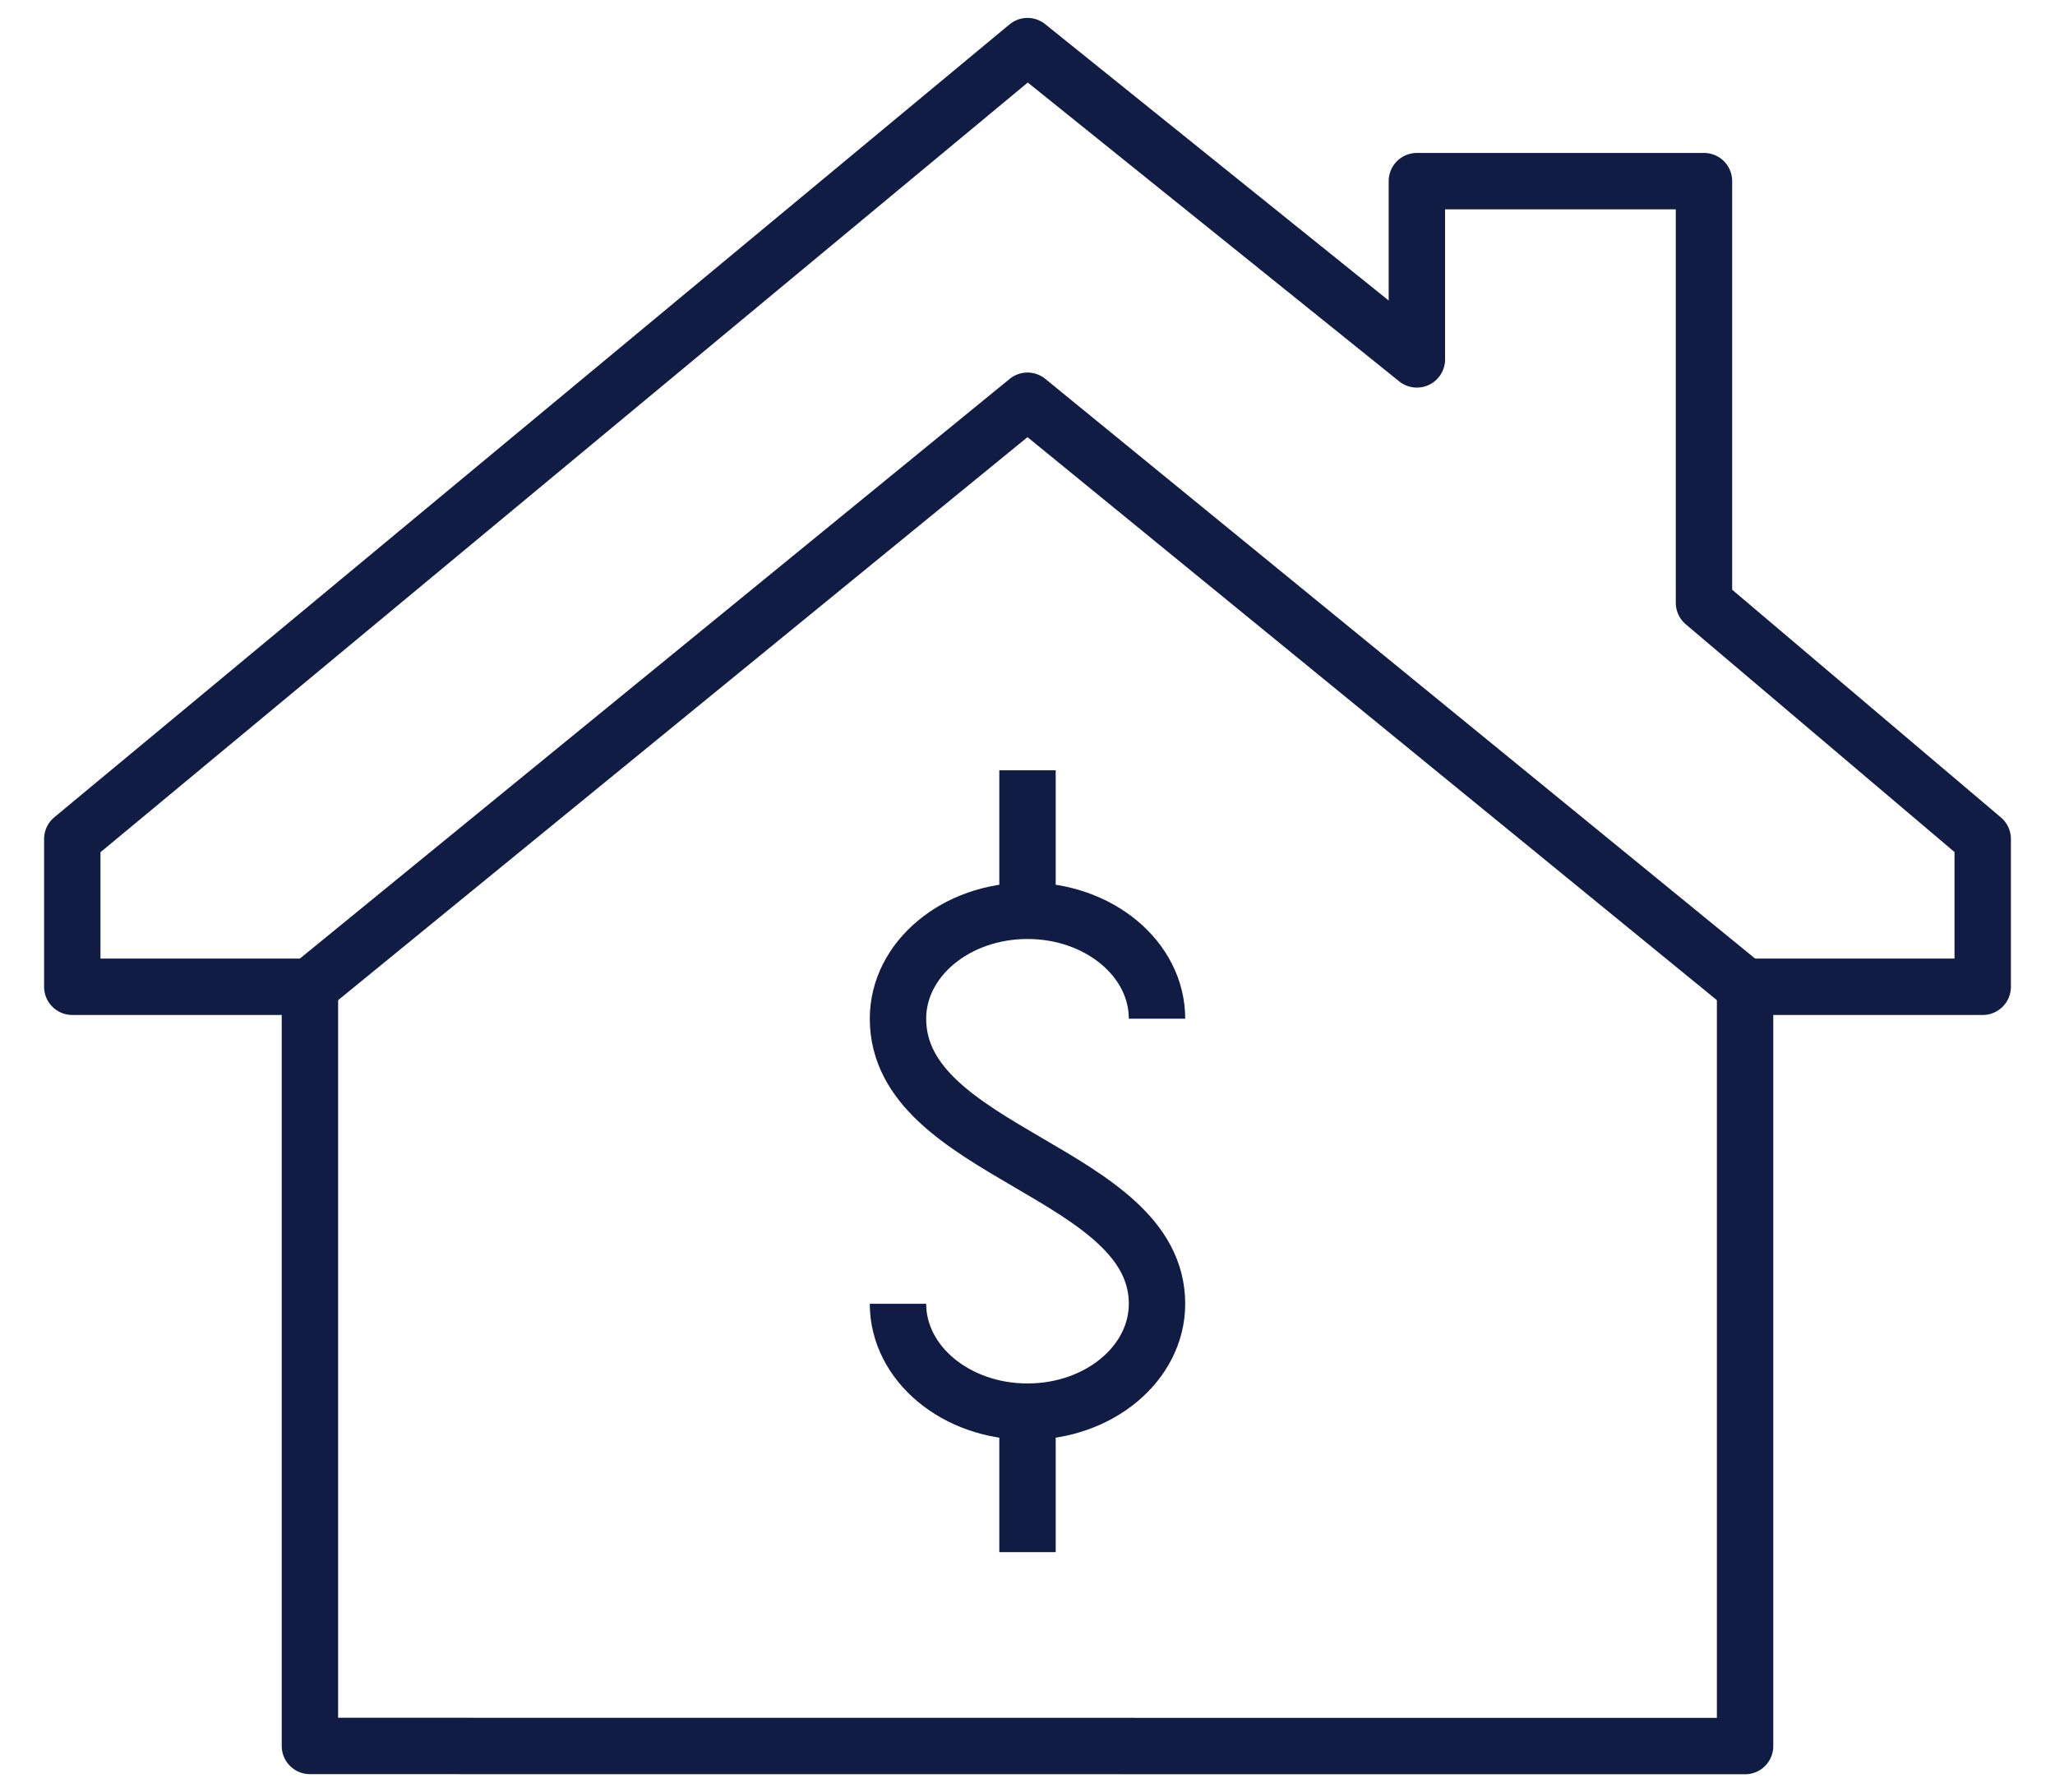
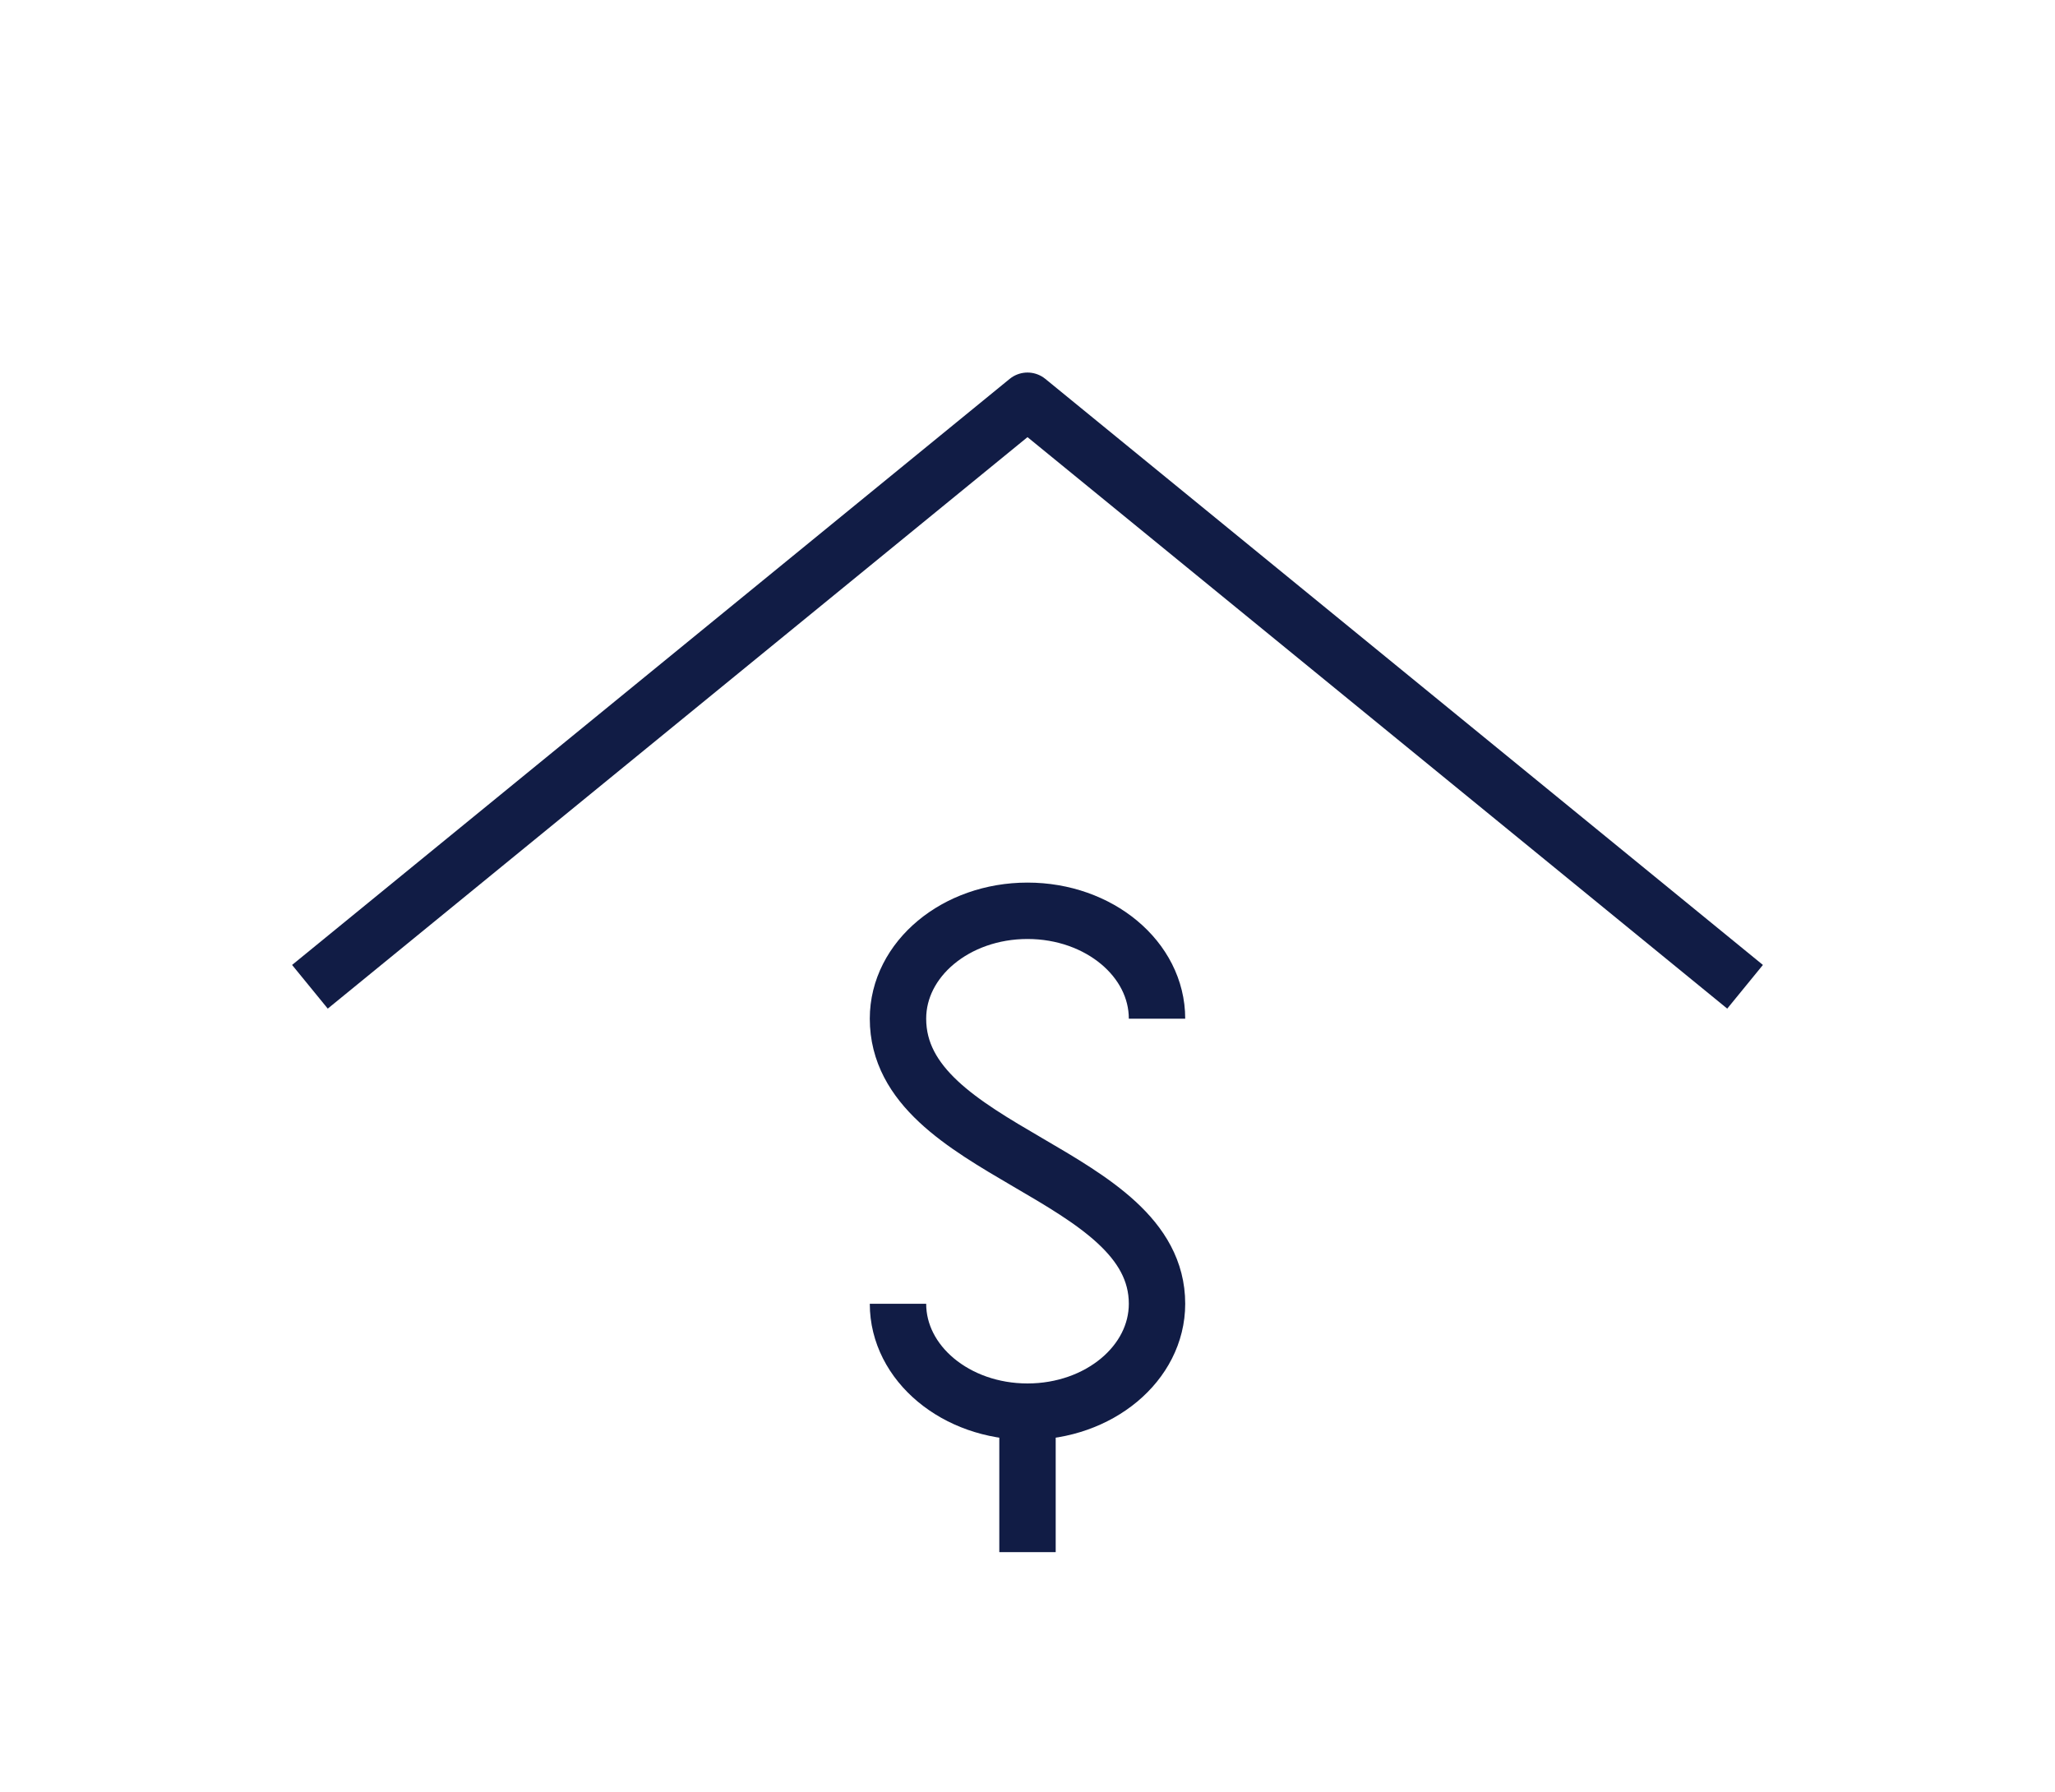
<svg xmlns="http://www.w3.org/2000/svg" id="Layer_1" viewBox="0 0 172 150">
  <defs>
    <style>.cls-1{fill:none;stroke:#111c45;stroke-linejoin:round;stroke-width:4.72px;}</style>
  </defs>
-   <polygon class="cls-1" points="146.06 146.14 146.06 82.59 165.95 82.59 165.95 70.22 142.62 50.45 142.62 15.16 118.59 15.16 118.59 30.08 86 3.86 6.05 70.22 6.05 82.59 25.94 82.59 25.94 146.13 146.06 146.14" />
  <polyline class="cls-1" points="25.94 82.59 86 33.54 146.06 82.59" />
  <path class="cls-1" d="M75.16,109.12c0,4.99,4.85,9.03,10.84,9.03s10.84-4.04,10.84-9.03c0-11.08-21.68-12.56-21.68-23.86,0-4.99,4.85-9.03,10.84-9.03s10.84,4.04,10.84,9.03" />
  <line class="cls-1" x1="86" y1="118.76" x2="86" y2="129.91" />
-   <line class="cls-1" x1="86" y1="64.47" x2="86" y2="76.23" />
</svg>